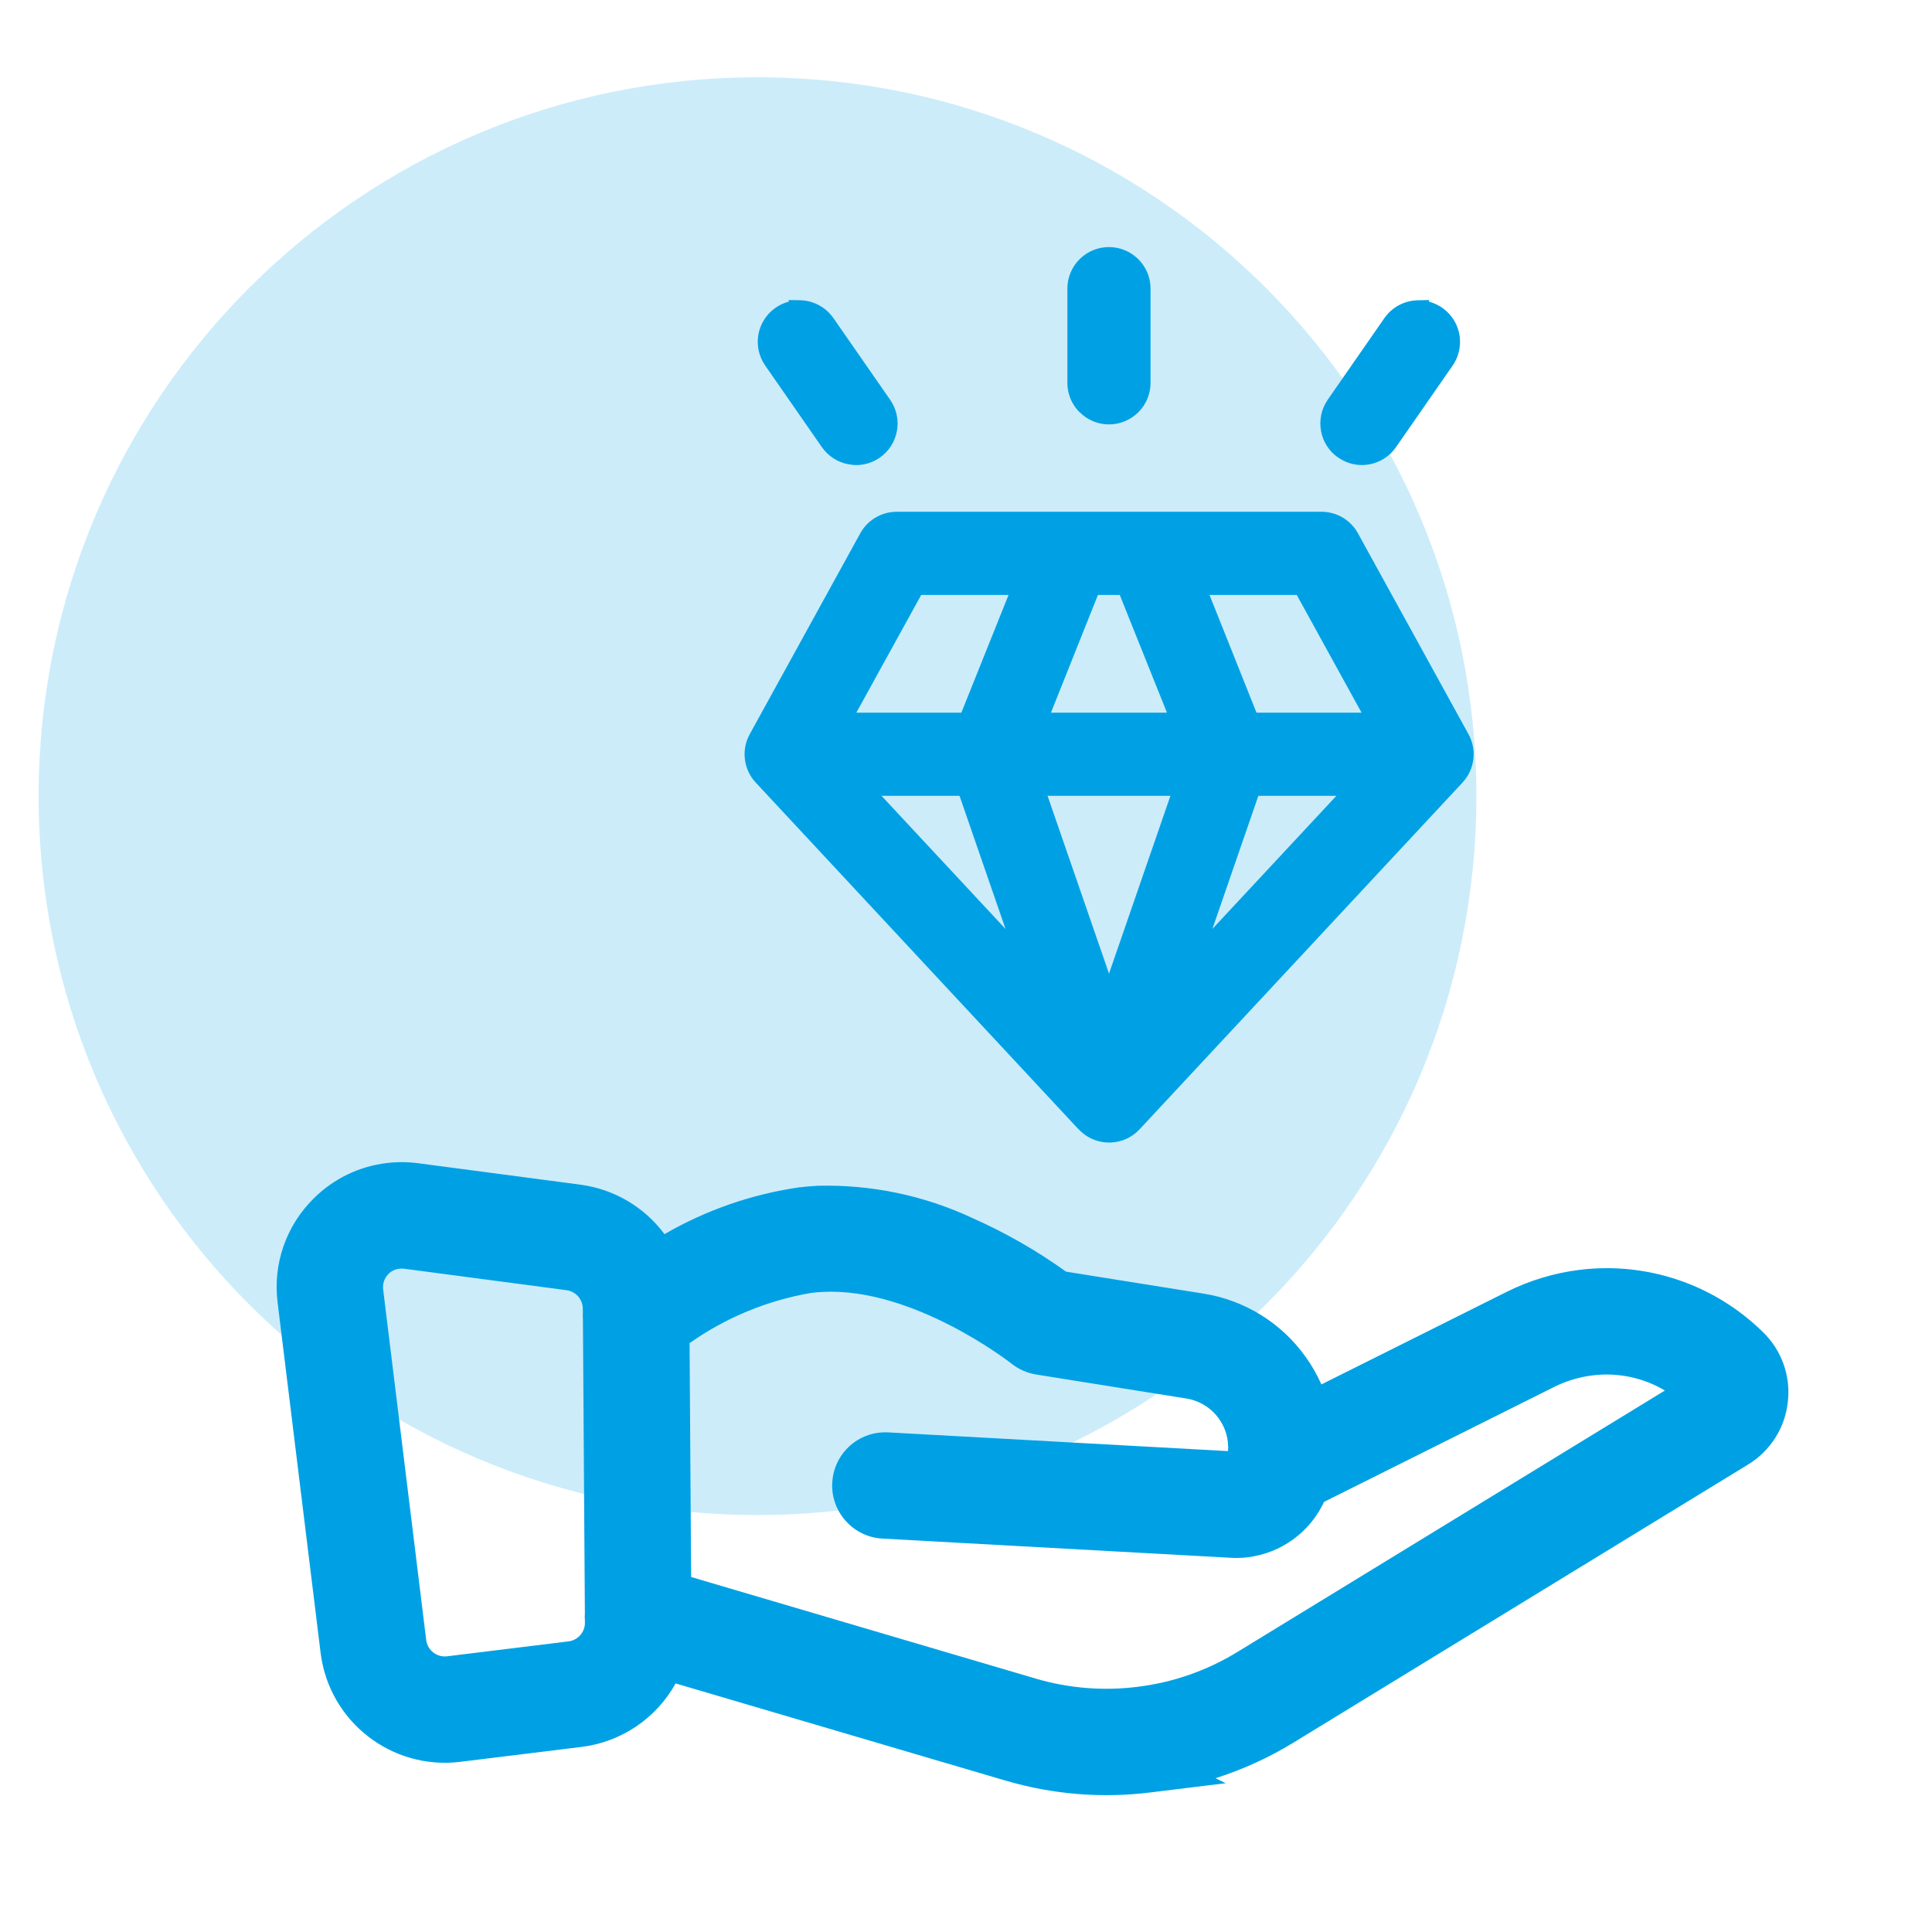
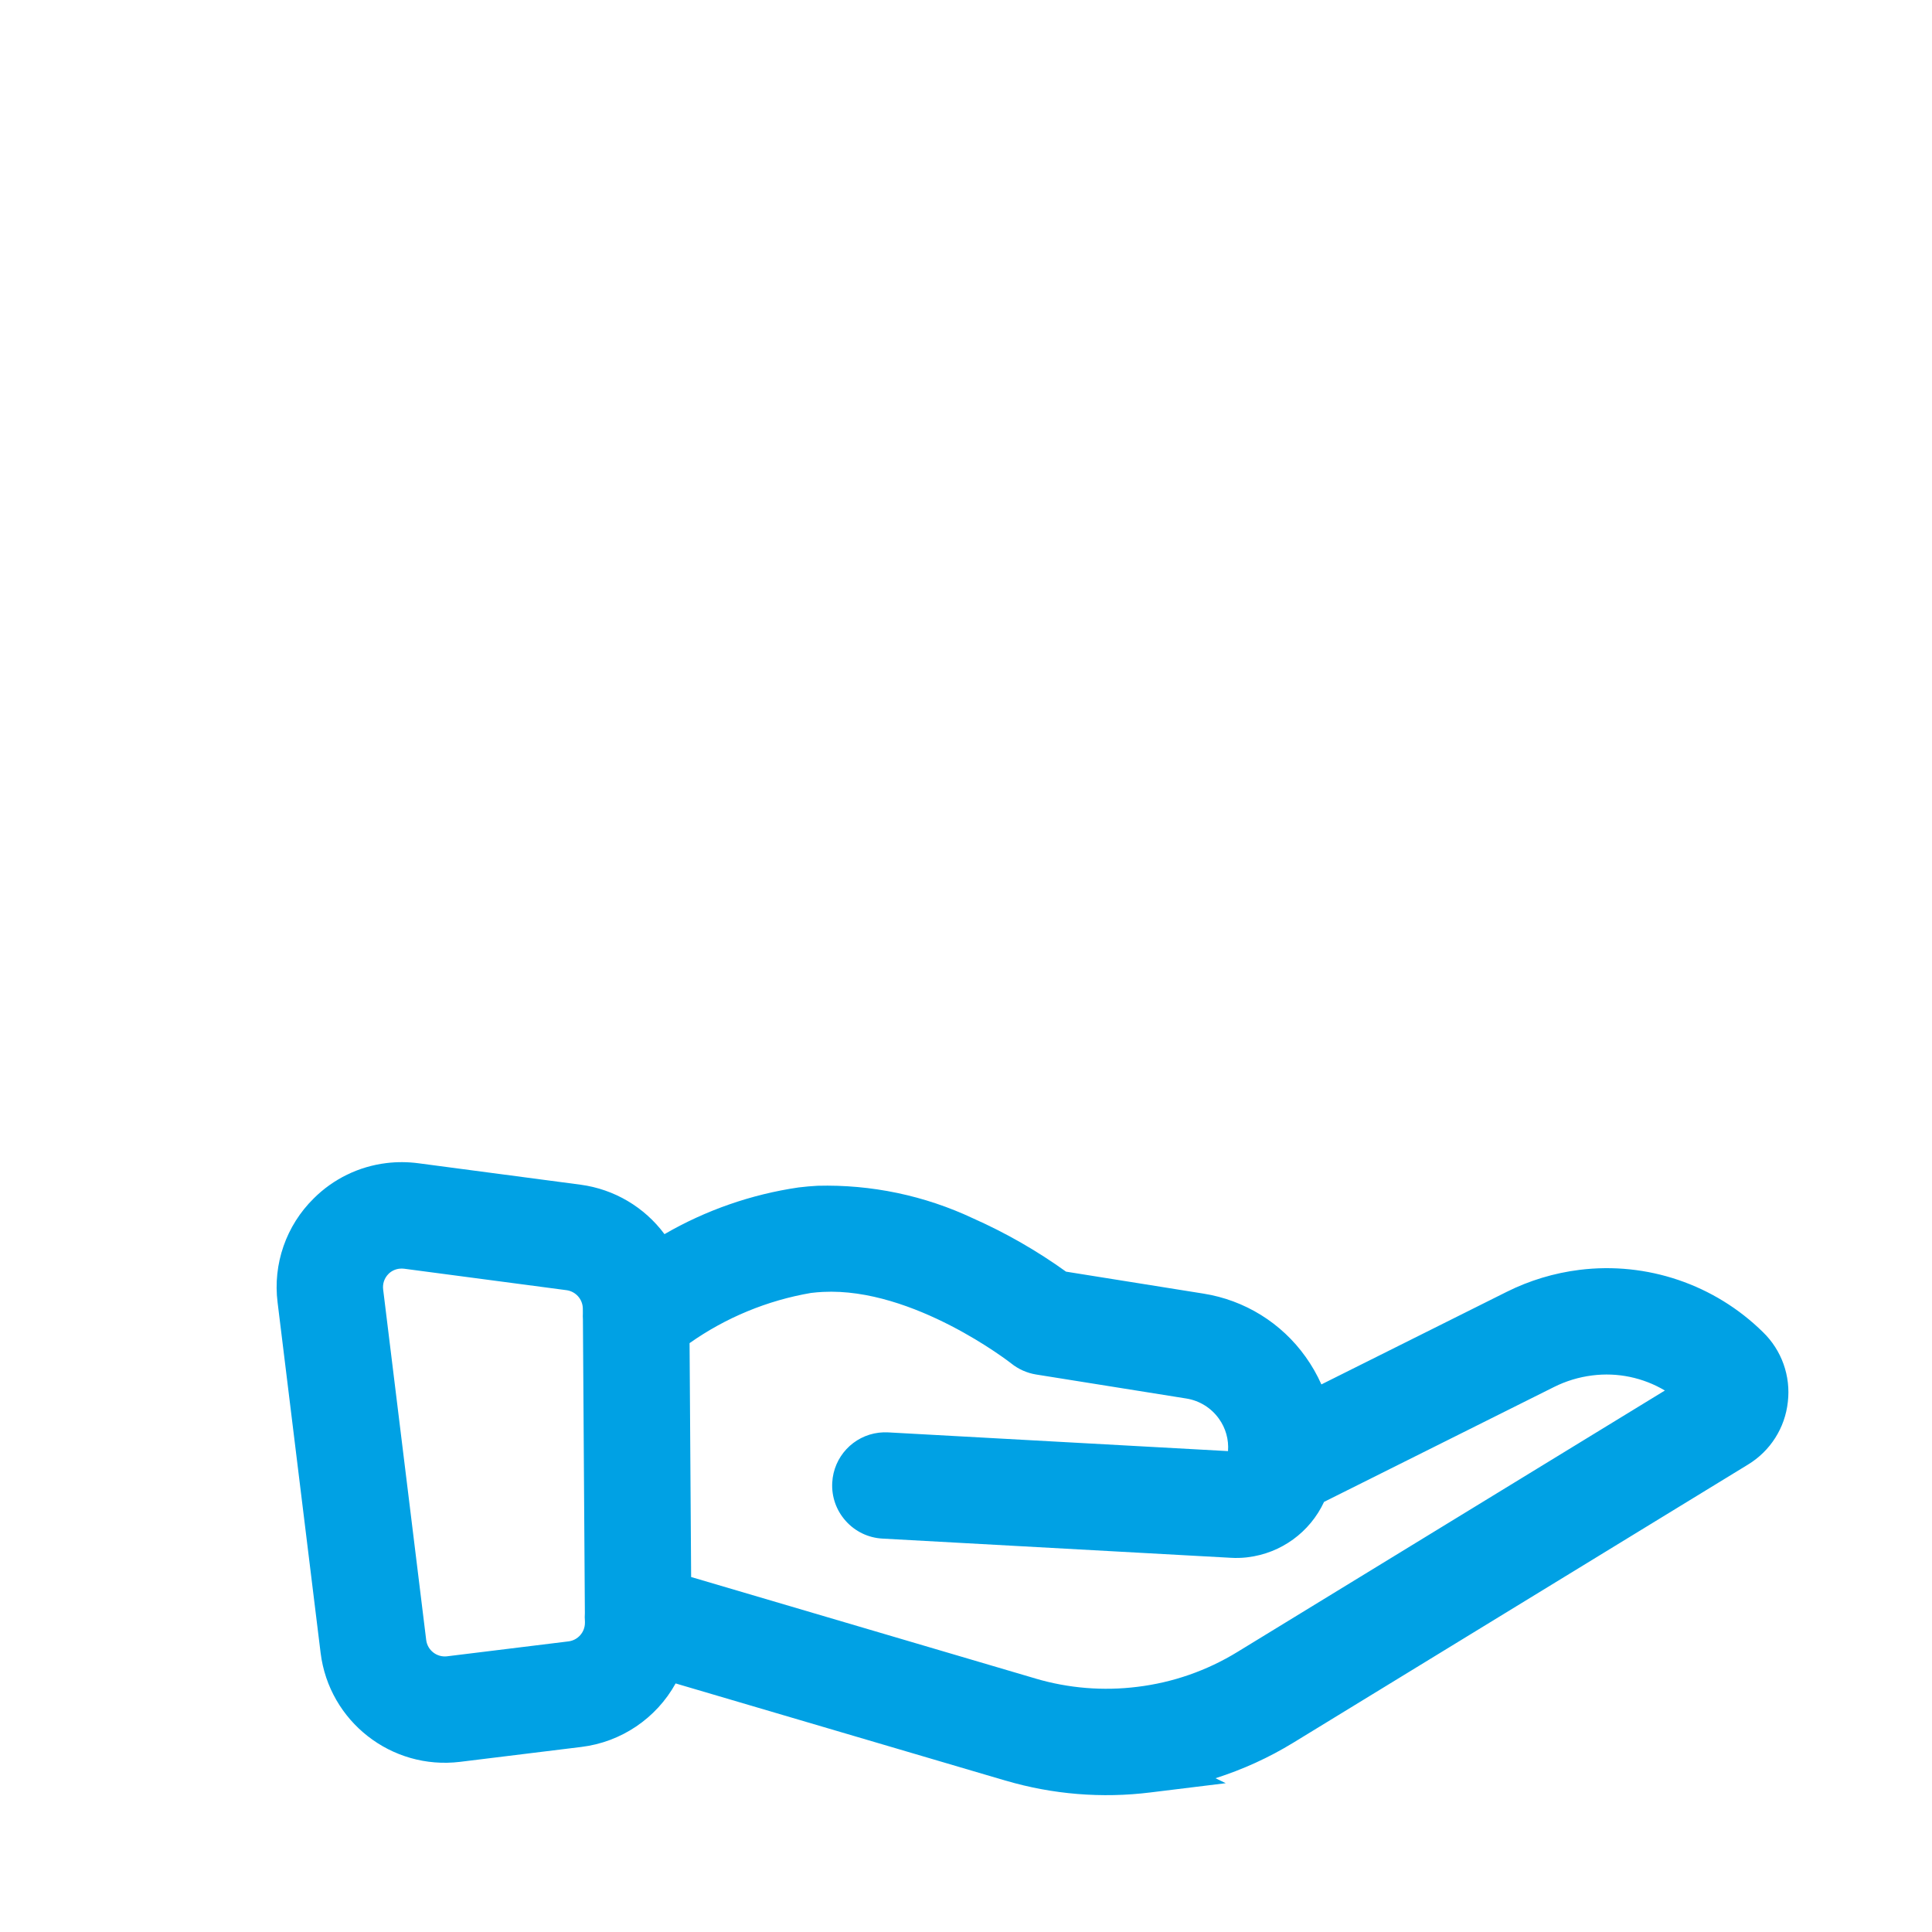
<svg xmlns="http://www.w3.org/2000/svg" id="a" viewBox="0 0 100 100">
  <defs>
    <style>.e{fill:#00a1e4;}.f{fill:#ccecfa;}</style>
  </defs>
-   <path id="b" class="f" d="M39.209,4c20.55,0,37.209,16.659,37.209,37.209s-16.659,37.209-37.209,37.209S2,61.759,2,41.209,18.659,4,39.209,4" />
-   <path id="c" class="e" d="M55.828,58.455l-16.712-17.949c-.633-.681-.758-1.691-.309-2.506l5.72-10.396c.378-.688,1.101-1.115,1.886-1.115h21.99c.785-0,1.507.427,1.885,1.115l5.721,10.396c.449.814.324,1.824-.309,2.505l-16.717,17.949c-.81.87-2.172.918-3.042.108-.037-.035-.073-.071-.108-.108l-.004.001ZM57.402,50.395l3.179-9.203h-6.359l3.18,9.203ZM62.751,48.083l6.419-6.891h-4.037l-2.381,6.891ZM52.046,48.083l-2.381-6.891h-4.037l6.418,6.891ZM65.037,36.887h5.437l-3.354-6.092h-4.516l2.432,6.092ZM54.396,36.887h6.005l-2.442-6.092h-1.131l-2.431,6.092ZM44.324,36.887h5.436l2.442-6.092h-4.521l-3.357,6.092ZM69.262,23.684c-.47-.325-.789-.825-.888-1.387-.1-.561.026-1.139.349-1.608l2.931-4.222c.393-.565,1.033-.909,1.721-.924l.593-.014v.087c1.149.302,1.836,1.478,1.533,2.627-.064.244-.171.475-.315.682l-2.931,4.222c-.325.47-.825.79-1.387.89-.125.023-.252.034-.379.034-.437-.002-.864-.137-1.222-.388l-.005.002ZM43.928,24.033c-.563-.099-1.062-.419-1.387-.888l-2.933-4.223c-.679-.973-.44-2.313.533-2.992.208-.145.44-.252.685-.316v-.083l.594.009c.689.017,1.329.363,1.721.93l2.933,4.222c.679.975.439,2.316-.536,2.995-.361.251-.79.386-1.23.386-.126-.003-.252-.017-.375-.043l-.005.003ZM55.877,21.337c-.405-.403-.632-.951-.63-1.522v-4.876c0-1.188.963-2.151,2.151-2.151h.001c.571.001,1.118.228,1.522.63.406.402.633.951.631,1.522v4.876c.001.571-.226,1.119-.631,1.522-.405.402-.952.629-1.522.63-.57-0-1.116-.228-1.517-.634l-.005.002Z" />
  <path id="d" class="e" d="M52.048,92.165l-17.078-5.031c-1.005,1.813-2.818,3.035-4.875,3.287l-6.284.772c-3.548.431-6.776-2.091-7.216-5.638l-2.227-18.141c-.249-1.988.442-3.979,1.871-5.384,1.013-1.012,2.337-1.656,3.759-1.829.548-.067,1.103-.064,1.651.008l8.404,1.111c1.733.232,3.299,1.155,4.341,2.559,2.14-1.24,4.498-2.061,6.945-2.418.327-.04.653-.069.974-.086,2.784-.074,5.546.505,8.065,1.692,1.69.752,3.298,1.674,4.8,2.753l7.114,1.137c2.131.337,4.038,1.518,5.289,3.277.319.446.591.923.814,1.423l9.589-4.79c1.182-.591,2.457-.976,3.768-1.139,3.493-.434,6.993.754,9.5,3.224.968.938,1.443,2.273,1.286,3.611-.144,1.343-.907,2.542-2.062,3.243l-23.537,14.397c-1.263.773-2.615,1.389-4.026,1.837l.531.258-3.896.478c-2.514.313-5.066.104-7.497-.612ZM53.6,86.882c1.707.503,3.498.649,5.264.429,1.84-.222,3.61-.839,5.189-1.809l22.121-13.529c-1.131-.672-2.454-.947-3.759-.781-.69.086-1.361.289-1.983.601l-11.899,5.944c-.732,1.572-2.223,2.655-3.944,2.865l-.078.01c-.268.029-.537.035-.806.019l-18.03-.994c-.729-.038-1.413-.367-1.899-.913-.489-.542-.741-1.258-.699-1.988.071-1.331,1.087-2.419,2.41-2.58.163-.02.327-.025.491-.016l17.584.969c.046-.596-.12-1.19-.469-1.675-.399-.561-1.006-.938-1.685-1.047l-7.776-1.243c-.474-.076-.92-.275-1.294-.576-.045-.037-5.053-3.938-9.746-3.699-.201.01-.408.028-.613.053-2.263.388-4.411,1.276-6.287,2.598l.081,12.106,17.828,5.255ZM20.111,65.936c-.214.211-.317.51-.279.807l2.228,18.143c.066.531.549.908,1.08.844l6.285-.772c.488-.061.854-.477.851-.969l-0-.068c-.012-.142-.013-.286-.003-.428l-.101-15.2c-.007-.106-.008-.211-.003-.317l-.002-.245c-.007-.481-.364-.885-.841-.951l-8.405-1.111c-.083-.011-.167-.011-.25-.001-.211.024-.408.117-.56.266l0.0.001Z" />
</svg>